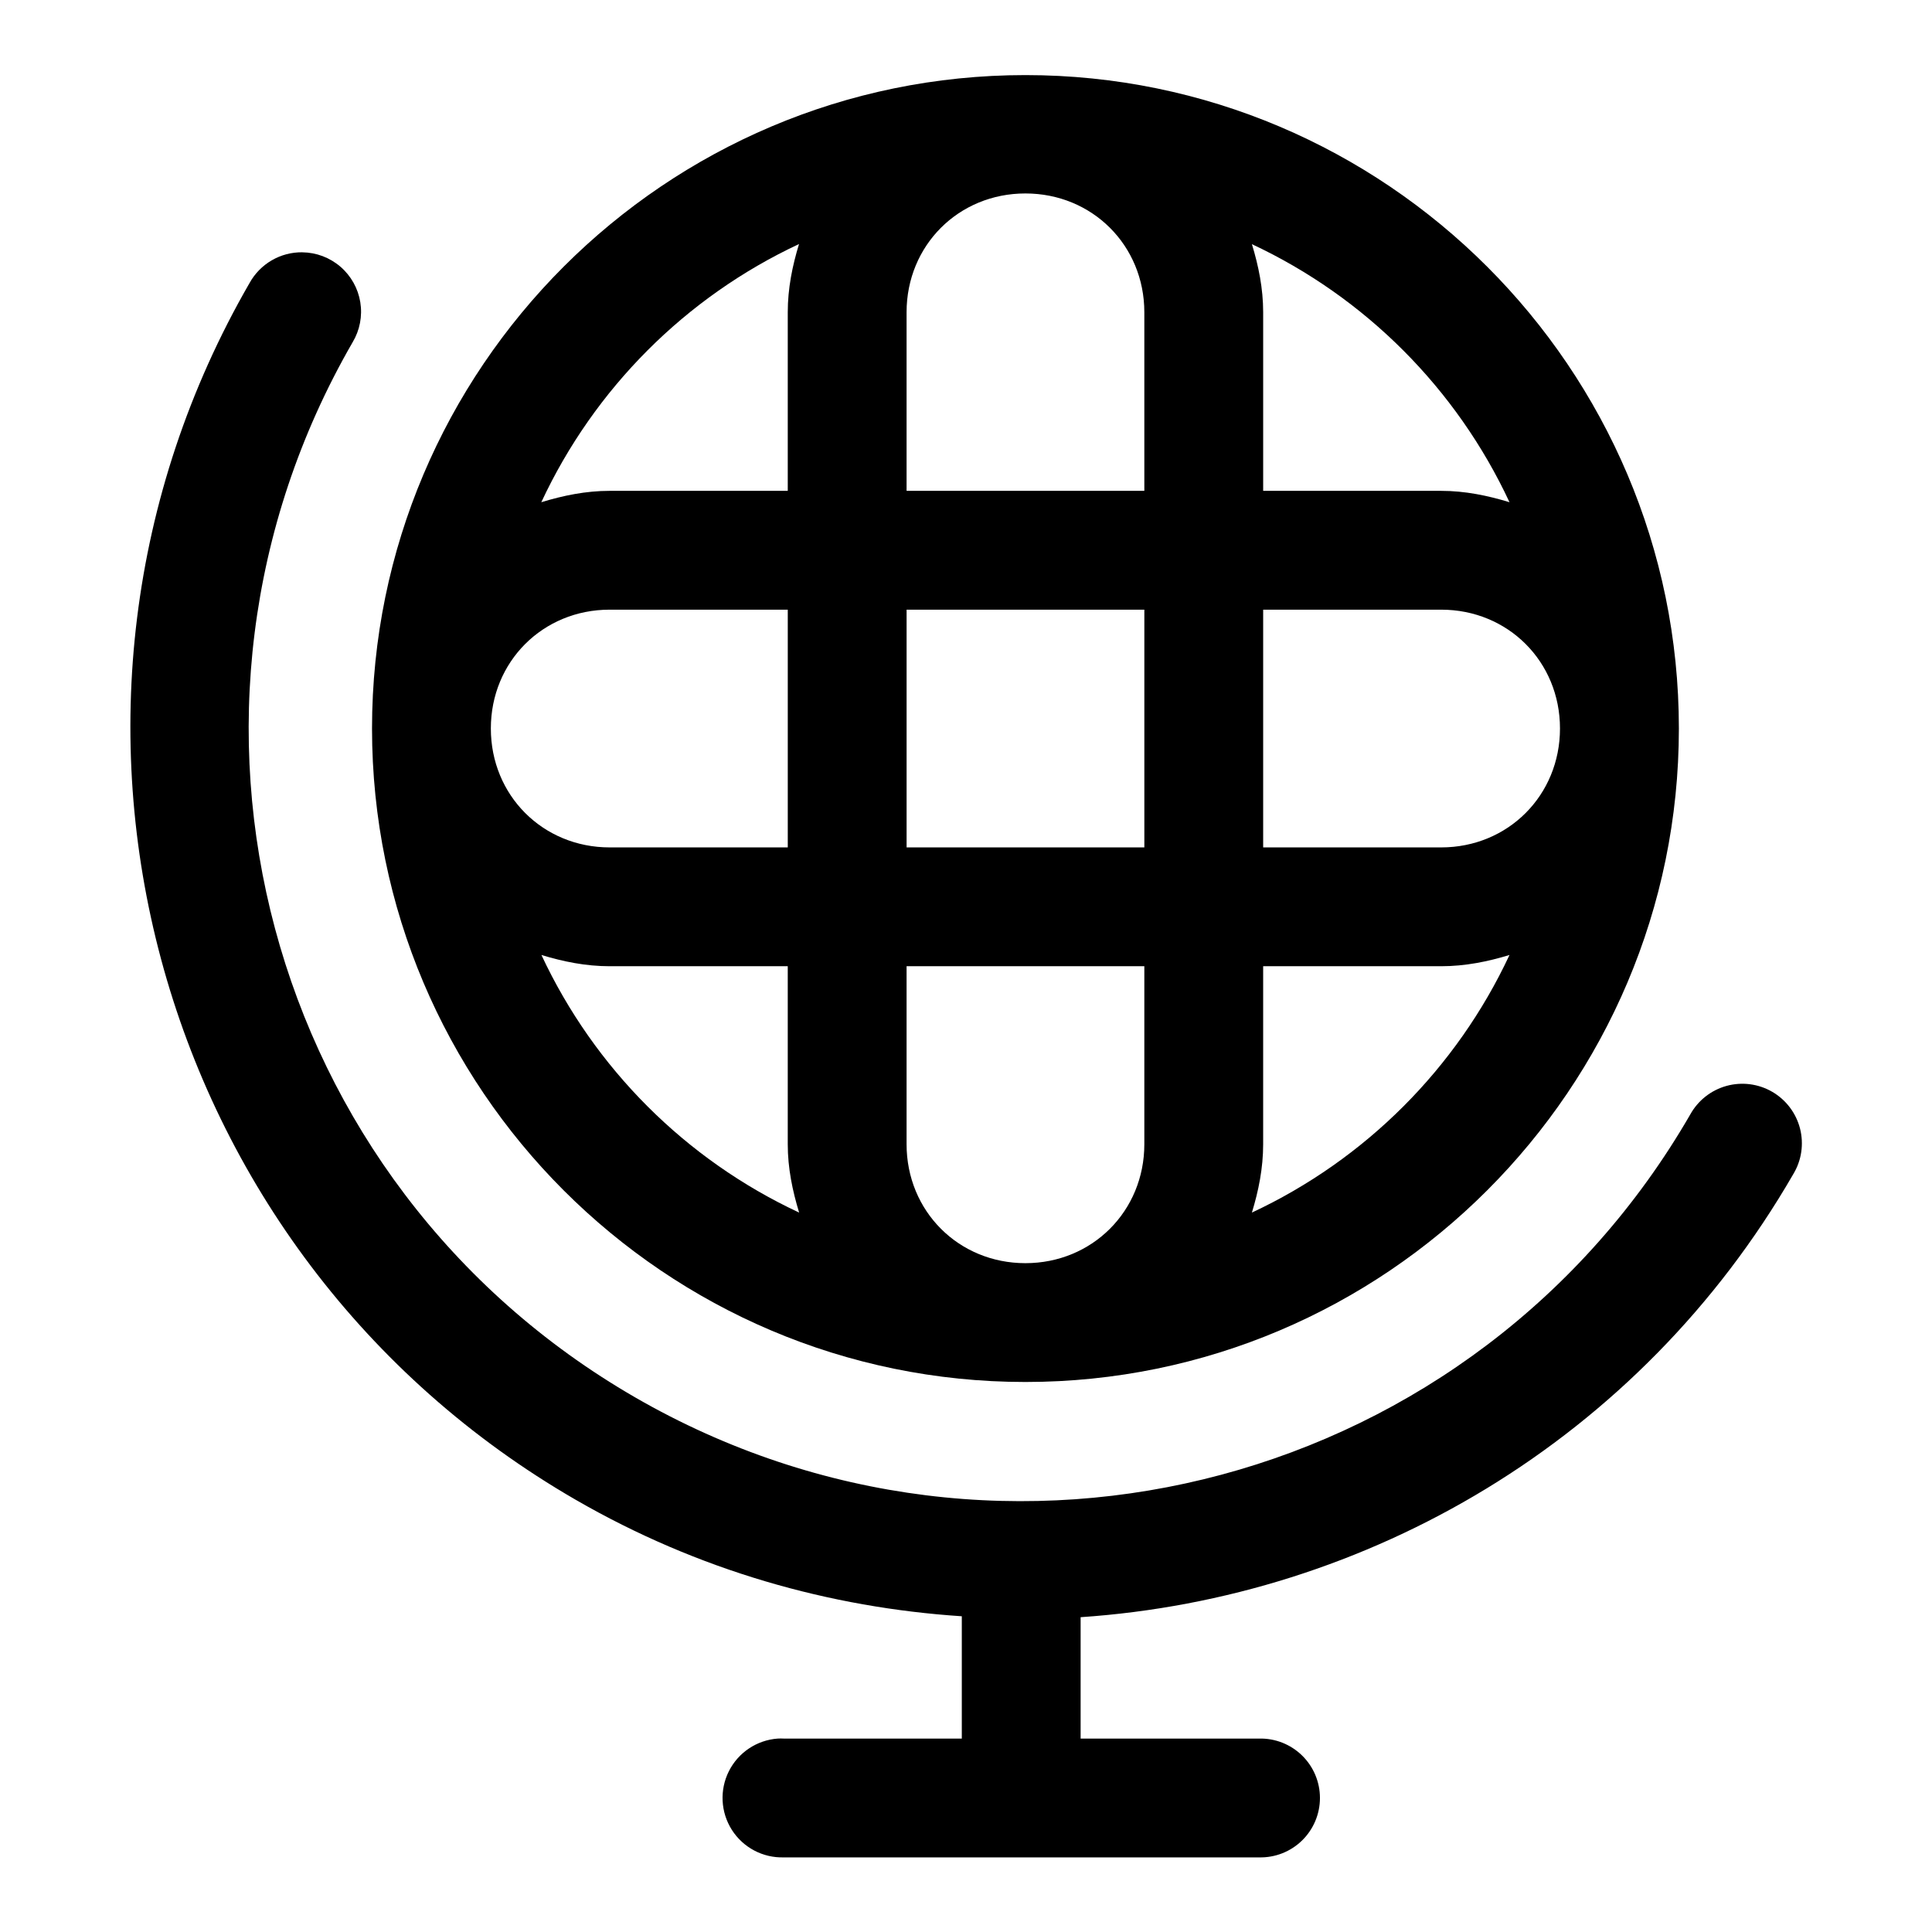
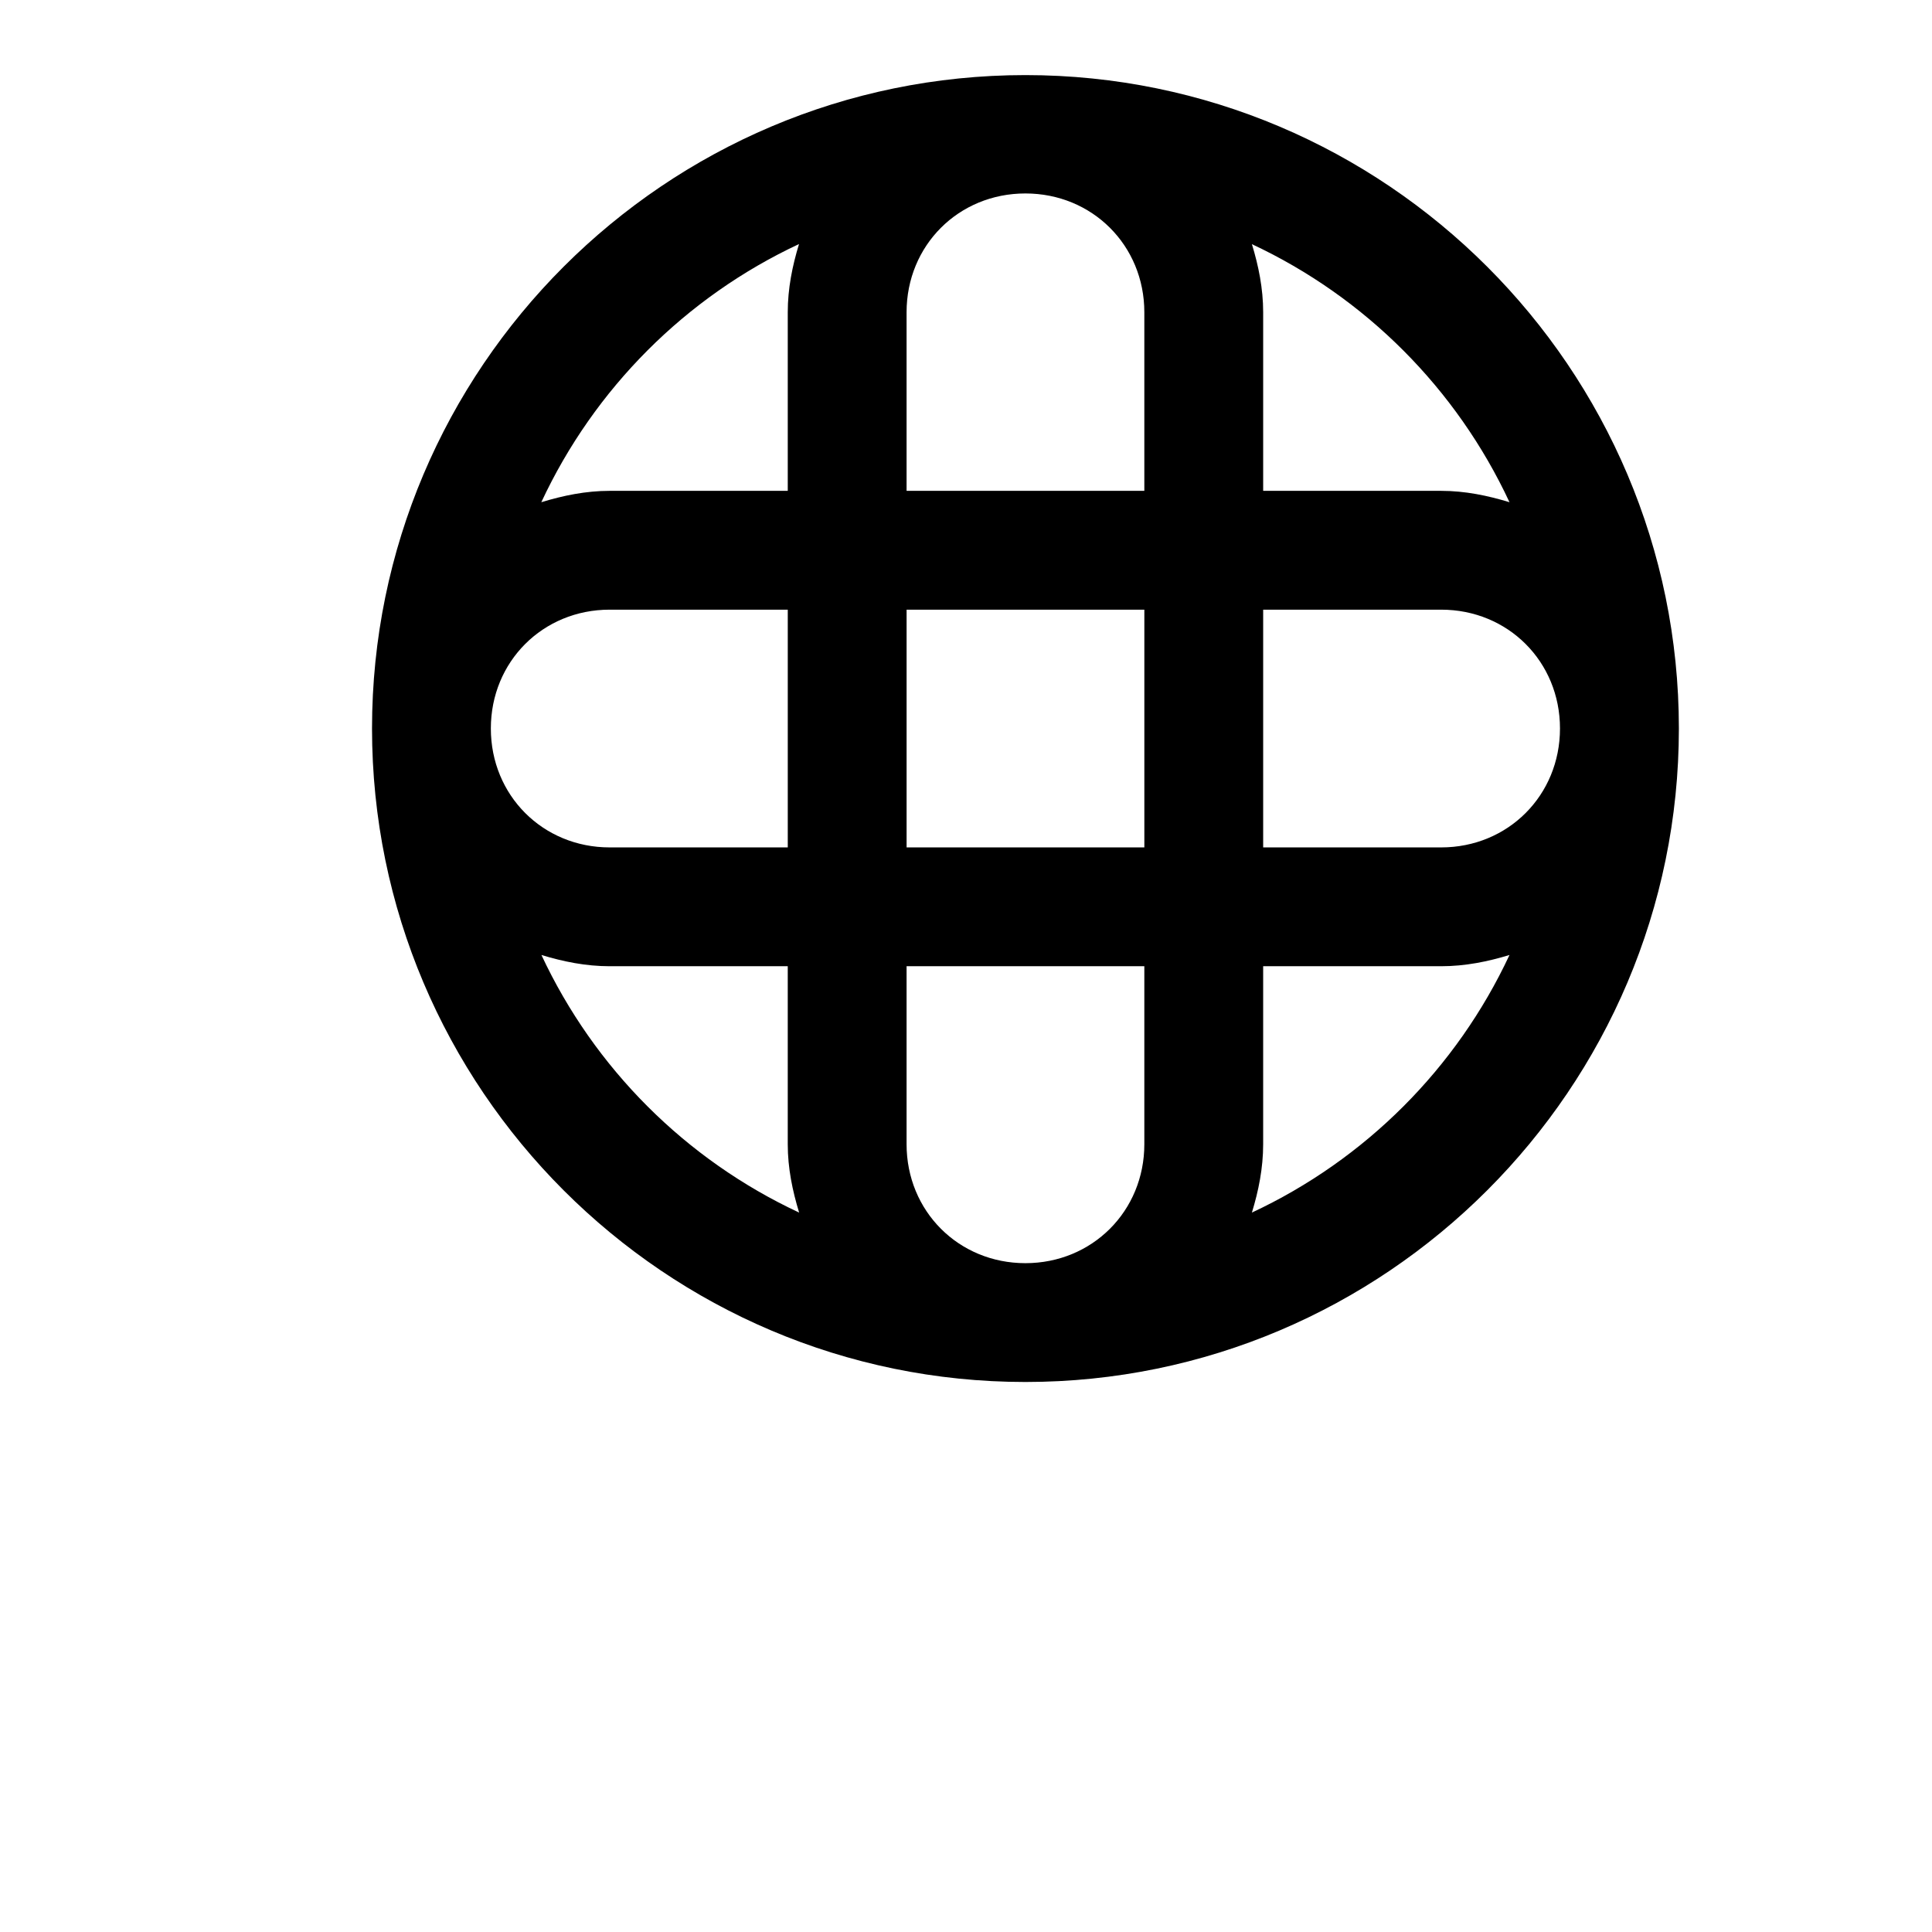
<svg xmlns="http://www.w3.org/2000/svg" fill="#000000" width="800px" height="800px" version="1.1" viewBox="144 144 512 512">
  <g>
-     <path d="m224.11 210.86c-2.844-0.035-5.644 0.703-8.102 2.133-2.457 1.43-4.484 3.496-5.859 5.984-65.121 112.79-26.324 257.39 86.469 322.51 32.344 18.672 67.309 28.539 102.27 30.84v32.414h-47.168c-0.543-0.031-1.09-0.031-1.633 0-5.535 0.41-10.445 3.699-12.934 8.66-2.484 4.961-2.18 10.867 0.805 15.547 2.988 4.68 8.211 7.441 13.762 7.277h125.98c4.238 0.098 8.336-1.52 11.363-4.481 3.031-2.965 4.738-7.023 4.738-11.262 0-4.238-1.707-8.297-4.738-11.258-3.027-2.965-7.125-4.582-11.363-4.484h-47.324v-32.168c75.93-5.129 148.04-46.711 188.87-117.43 2.191-3.625 2.828-7.977 1.777-12.082-1.055-4.102-3.715-7.606-7.379-9.73-3.664-2.121-8.031-2.68-12.113-1.551-4.082 1.133-7.539 3.856-9.59 7.559-56.613 98.055-181.59 131.58-279.64 74.969-98.059-56.613-131.46-181.55-74.848-279.61 1.906-3.188 2.625-6.941 2.031-10.605-0.59-3.664-2.461-7-5.273-9.418-2.812-2.422-6.391-3.769-10.102-3.809z" />
    <path d="m415.74 163.9c-95.461 0-173.15 77.695-173.15 173.16 0 95.461 77.691 173.18 173.15 173.18 95.461 0 173.18-77.723 173.18-173.18 0-95.461-77.723-173.16-173.18-173.16zm0 31.367c17.719 0 31.52 13.77 31.52 31.488v47.324h-63.008v-47.324c0-17.719 13.773-31.488 31.488-31.488zm-59.992 13.406c-1.762 5.766-2.984 11.754-2.984 18.082v47.324h-47.199c-6.336 0-12.332 1.25-18.113 3.012 14.031-30.094 38.227-54.359 68.297-68.418zm120.02 0.031c30.051 14.059 54.242 38.305 68.266 68.387-5.781-1.762-11.777-3.012-18.109-3.012h-47.172v-47.324c0-6.316-1.227-12.293-2.984-18.051zm-170.2 96.863h47.199v63.004h-47.199c-17.719 0-31.488-13.801-31.488-31.516 0-17.719 13.77-31.488 31.488-31.488zm78.688 0h63.008v63.004h-63.008zm94.496 0h47.172c17.715 0 31.488 13.77 31.488 31.488 0 17.715-13.773 31.516-31.488 31.516h-47.172zm-191.27 91.512c5.769 1.758 11.762 2.981 18.082 2.981h47.199v47.172c0 6.336 1.25 12.332 3.016 18.113-30.059-14.027-54.258-38.219-68.297-68.266zm256.55 0c-14.027 30.035-38.23 54.234-68.266 68.266 1.766-5.781 2.984-11.781 2.984-18.113v-47.172h47.172c6.328 0 12.332-1.219 18.109-2.981zm-159.78 2.981h63.008v47.172c0 17.715-13.801 31.52-31.52 31.52-17.715 0-31.488-13.805-31.488-31.52z" />
  </g>
</svg>